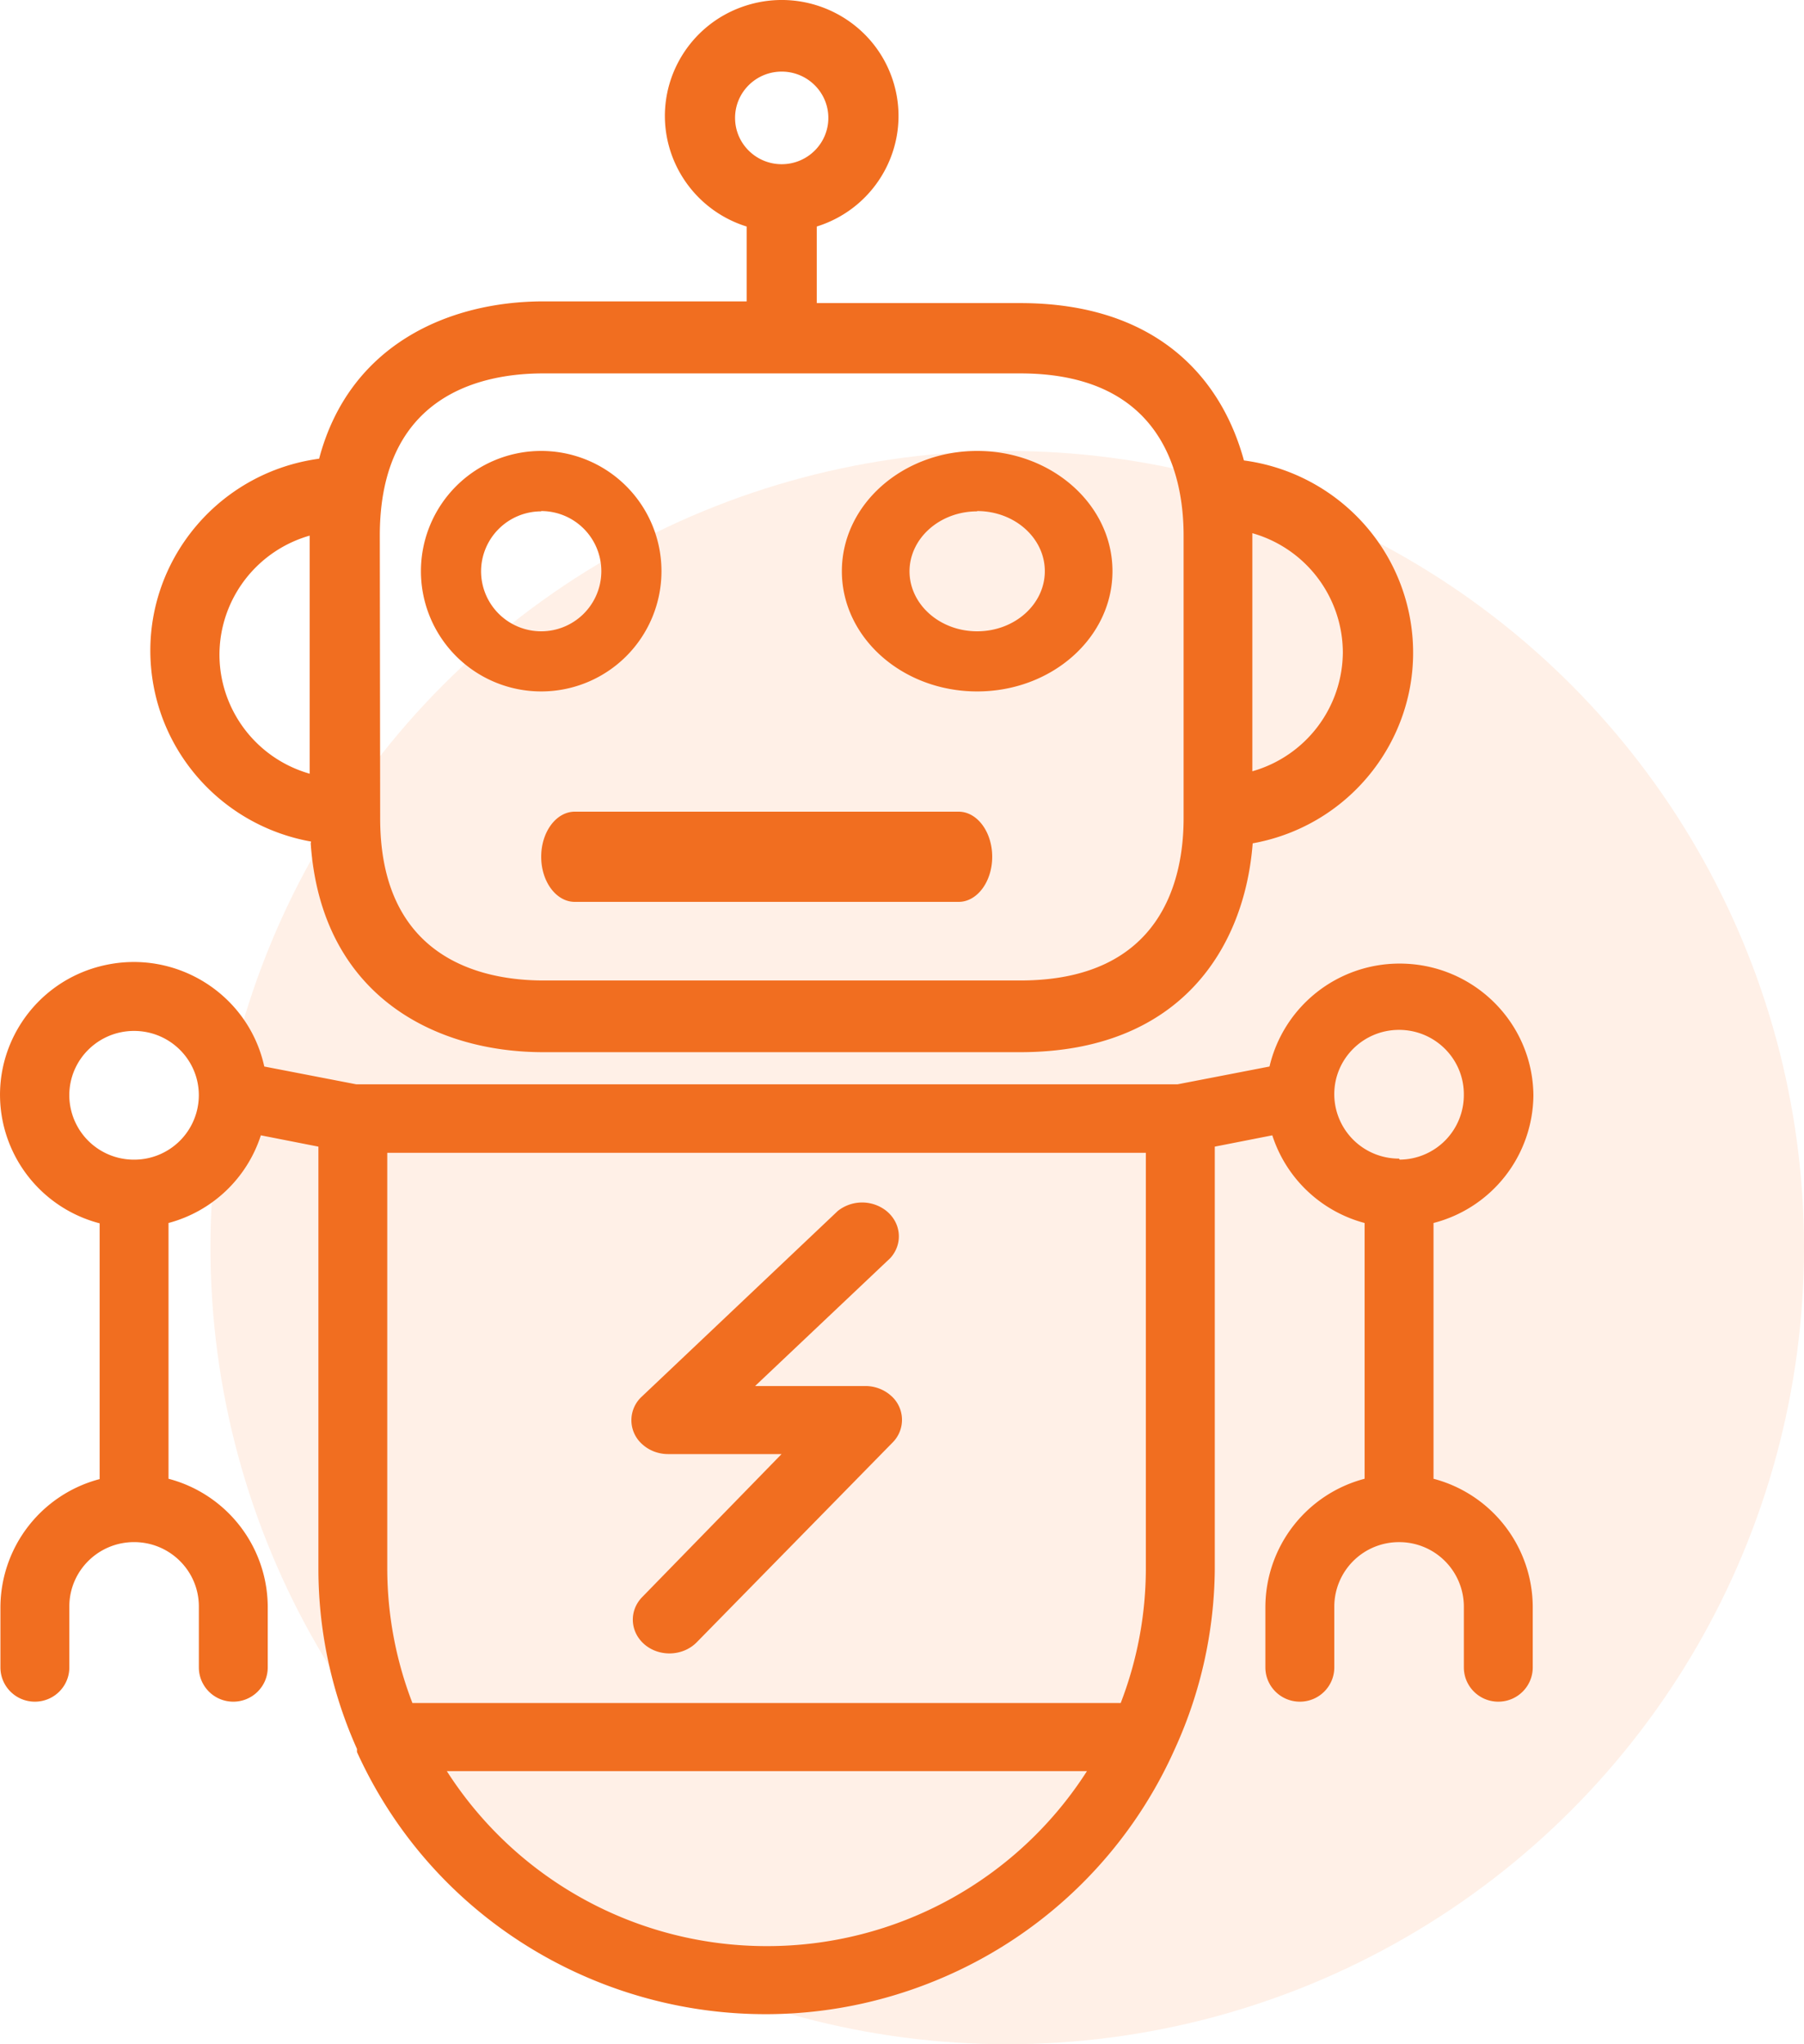
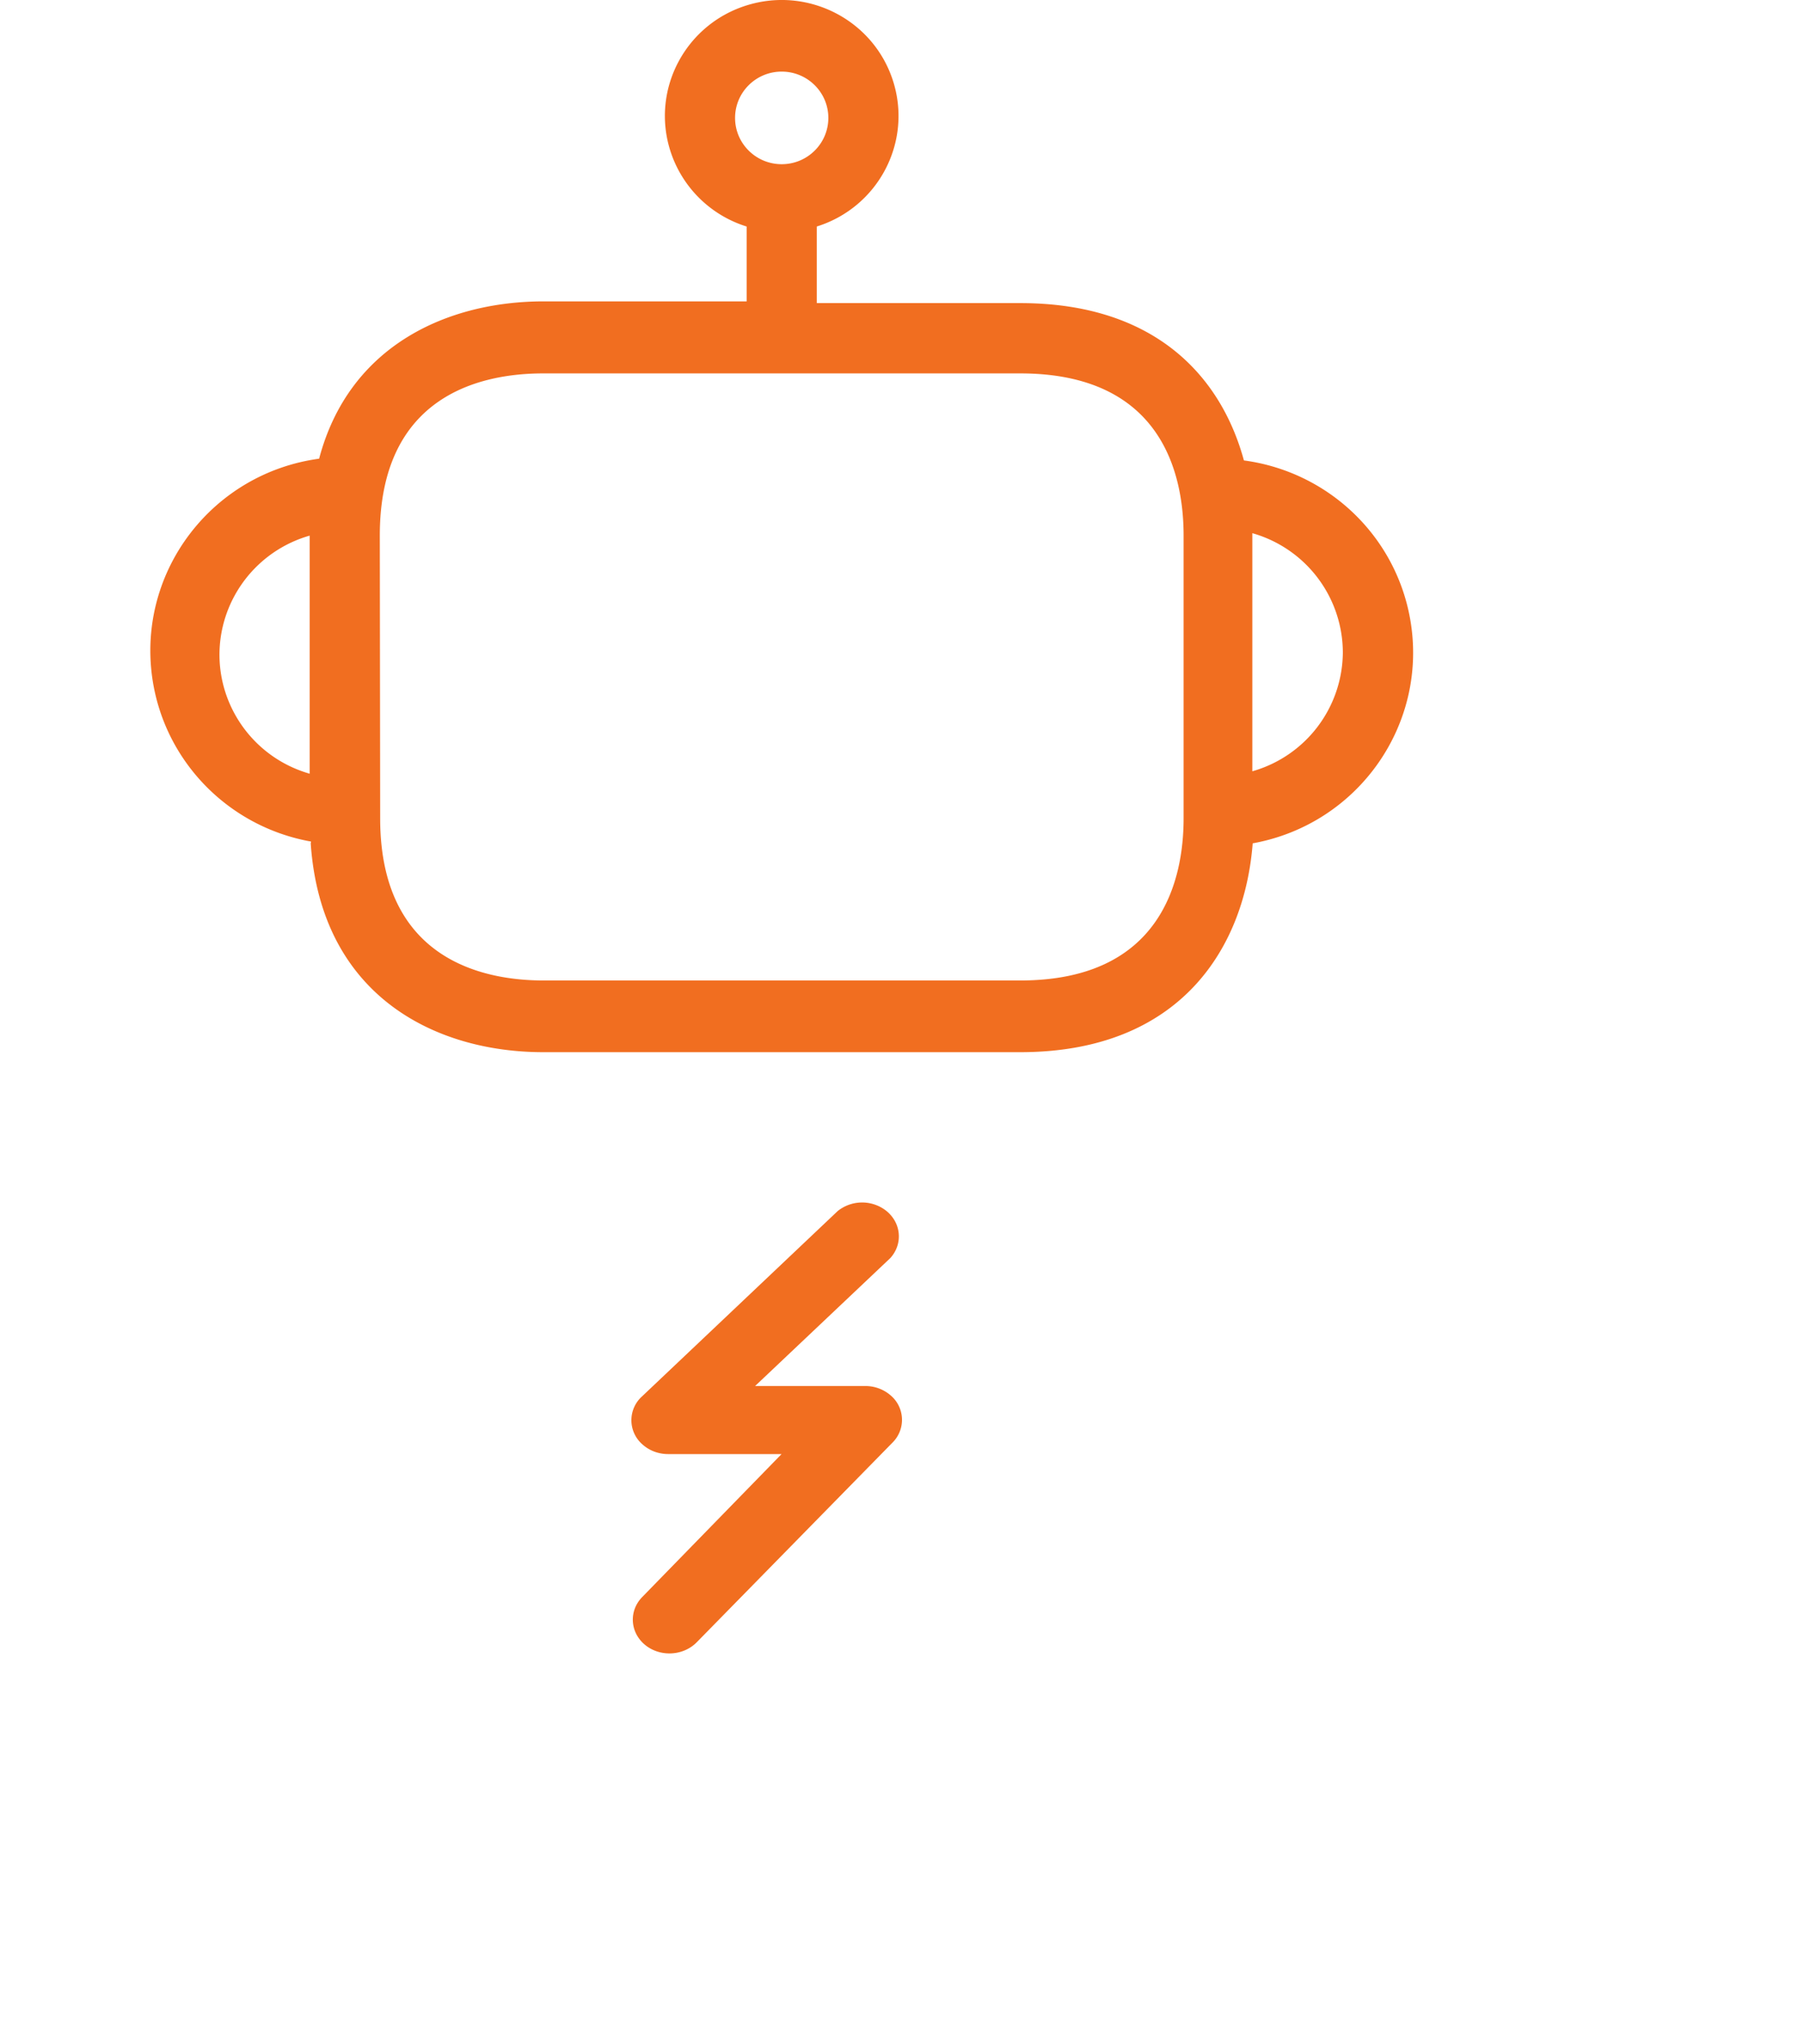
<svg xmlns="http://www.w3.org/2000/svg" width="60" height="68" viewBox="0 0 60 68">
  <g fill="none" fill-rule="evenodd" transform="translate(-7)">
-     <path d="M0 4h64v64H0z" />
-     <circle cx="40.5" cy="41.5" r="26.5" fill="#FFD6BD" opacity=".352" />
-     <path fill="#F16E20" fill-rule="nonzero" d="M25 15a4 4 0 1 0 0 8 4 4 0 0 0 0-8zm0 6a2 2 0 0 1-2-2 2 2 0 0 1 2-1.99V17a2 2 0 1 1 0 4zM39.5 15c-2.485 0-4.5 1.79-4.5 4s2.015 4 4.5 4 4.5-1.79 4.5-4-2.015-4-4.5-4zm0 6c-1.243 0-2.25-.895-2.25-2 .006-1.1 1.012-1.99 2.25-1.99V17c1.243 0 2.25.895 2.25 2s-1.007 2-2.25 2z" />
+     <path d="M0 4h64v64H0" />
    <path fill="#F16E20" fill-rule="nonzero" d="M53.894 20.554c-.503-2.75-2.732-4.864-5.522-5.238-.77-2.826-2.986-5.234-7.441-5.234h-6.766V7.535c2.047-.64 3.183-2.805 2.539-4.836-.644-2.031-2.825-3.16-4.871-2.52-2.047.64-3.183 2.805-2.539 4.836a3.87 3.87 0 0 0 2.539 2.52v2.49h-6.754c-3.15 0-6.462 1.435-7.465 5.233-3.555.484-6.04 3.738-5.553 7.266.383 2.767 2.516 4.975 5.285 5.47l-.012.059c.35 5.083 4.153 6.947 7.733 6.947h15.864c5.33 0 7.465-3.474 7.733-6.947 3.53-.638 5.872-3.995 5.23-7.5zM17.3 25.737c-2.203-.632-3.473-2.918-2.836-5.105a4.138 4.138 0 0 1 2.836-2.815v7.92zM31.448 3.922c0-.85.694-1.54 1.55-1.54.858 0 1.552.69 1.552 1.54 0 .85-.694 1.54-1.551 1.54s-1.551-.69-1.551-1.54zm14.918 23.297c0 2.015-.712 5.396-5.435 5.396H25.079c-2.03 0-5.435-.707-5.435-5.396l-.012-9.402c0-4.701 3.406-5.396 5.435-5.396h15.864c4.735 0 5.435 3.381 5.435 5.396v9.402zm2.286-1.563v-7.92a4.138 4.138 0 0 1 3.01 3.96 4.138 4.138 0 0 1-3.01 3.96z" />
-     <path fill="#F16E20" fill-rule="nonzero" d="M38.884 27H26.116C25.5 27 25 27.672 25 28.5s.5 1.5 1.116 1.5h12.768C39.5 30 40 29.328 40 28.5s-.5-1.5-1.116-1.5zM58 36.433c-.022-2.44-2.03-4.4-4.485-4.38a4.44 4.44 0 0 0-4.292 3.424l-3.059.592H18.85l-3.06-.592c-.524-2.385-2.893-3.895-5.291-3.374-2.4.52-3.919 2.876-3.395 5.26a4.431 4.431 0 0 0 3.21 3.33v8.508a4.424 4.424 0 0 0-3.3 4.248v2.016c0 .63.513 1.14 1.146 1.14.633 0 1.146-.51 1.146-1.14v-2.027c0-1.182.964-2.141 2.154-2.141s2.154.959 2.154 2.141v2.027c0 .63.513 1.14 1.145 1.14.633 0 1.146-.51 1.146-1.14v-2.027a4.424 4.424 0 0 0-3.3-4.248v-8.508a4.423 4.423 0 0 0 3.071-2.916l1.914.376v14.055c.002 2.06.439 4.097 1.283 5.98v.102c3.383 7.454 12.204 10.77 19.702 7.408a14.851 14.851 0 0 0 7.453-7.408l.057-.126a14.641 14.641 0 0 0 1.318-5.956V38.142l1.913-.376a4.423 4.423 0 0 0 3.07 2.916v8.508a4.424 4.424 0 0 0-3.3 4.248v2.027c0 .63.514 1.14 1.147 1.14.632 0 1.145-.51 1.145-1.14v-2.027a2.148 2.148 0 0 1 2.156-2.14 2.148 2.148 0 0 1 2.153 2.14v2.027c0 .63.513 1.14 1.145 1.14.633 0 1.146-.51 1.146-1.14v-2.027a4.424 4.424 0 0 0-3.3-4.248v-8.508A4.424 4.424 0 0 0 58 36.433zm-46.541 2.142a2.148 2.148 0 0 1-2.154-2.142c0-1.182.964-2.14 2.154-2.14s2.154.958 2.154 2.14a2.148 2.148 0 0 1-2.154 2.142zm21.048 26.161a12.622 12.622 0 0 1-10.645-5.82h21.289a12.622 12.622 0 0 1-10.644 5.82zM45.11 52.208a12.46 12.46 0 0 1-.836 4.442H20.717a12.46 12.46 0 0 1-.837-4.442V38.347h25.23v13.86zm8.456-13.634h-.012l-.023-.034a2.148 2.148 0 0 1-2.154-2.14c0-1.183.965-2.142 2.154-2.142 1.19 0 2.155.959 2.155 2.141a2.147 2.147 0 0 1-2.12 2.175z" />
    <path fill="#F16E20" fill-rule="nonzero" d="M36.597 46.395a1.283 1.283 0 0 0-.816-.29h-3.667l4.498-4.257c.432-.478.363-1.188-.156-1.587a1.302 1.302 0 0 0-1.592.021l-6.515 6.172a1.065 1.065 0 0 0 .018 1.593c.23.208.54.324.862.322h3.765l-4.632 4.753c-.451.46-.413 1.17.085 1.588.5.416 1.27.38 1.724-.079l6.514-6.645a1.065 1.065 0 0 0-.088-1.59z" />
  </g>
</svg>